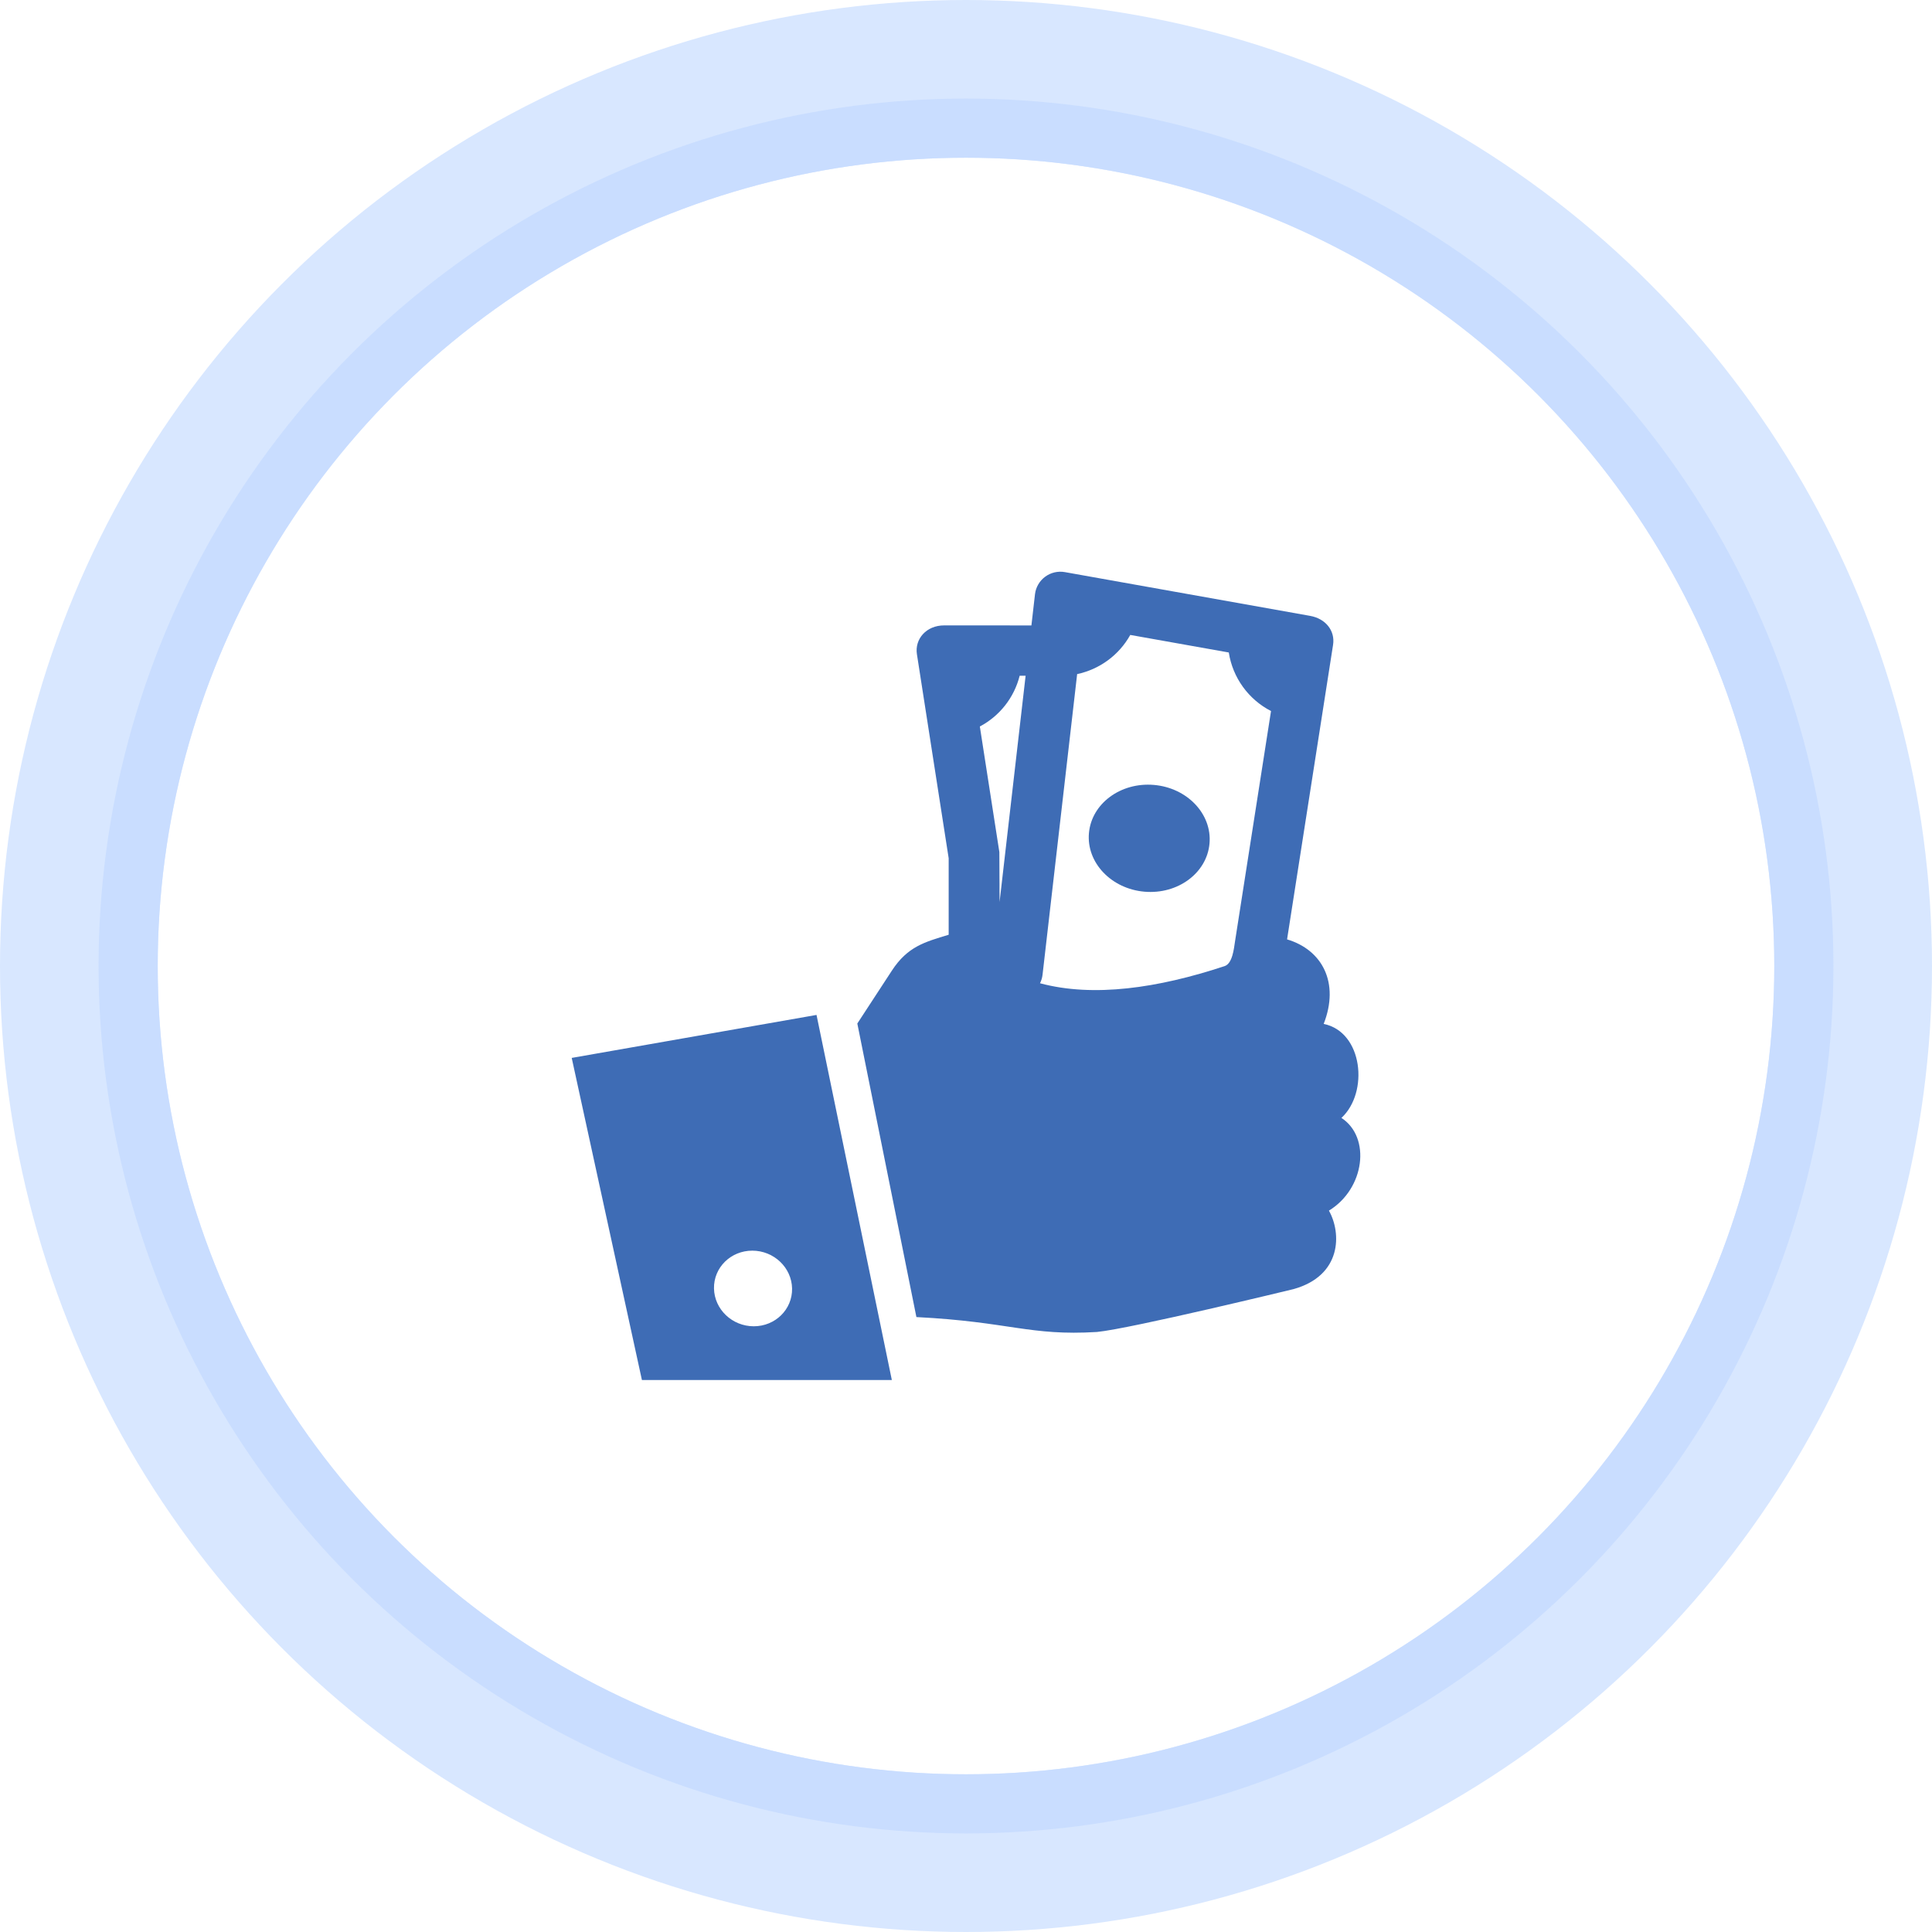
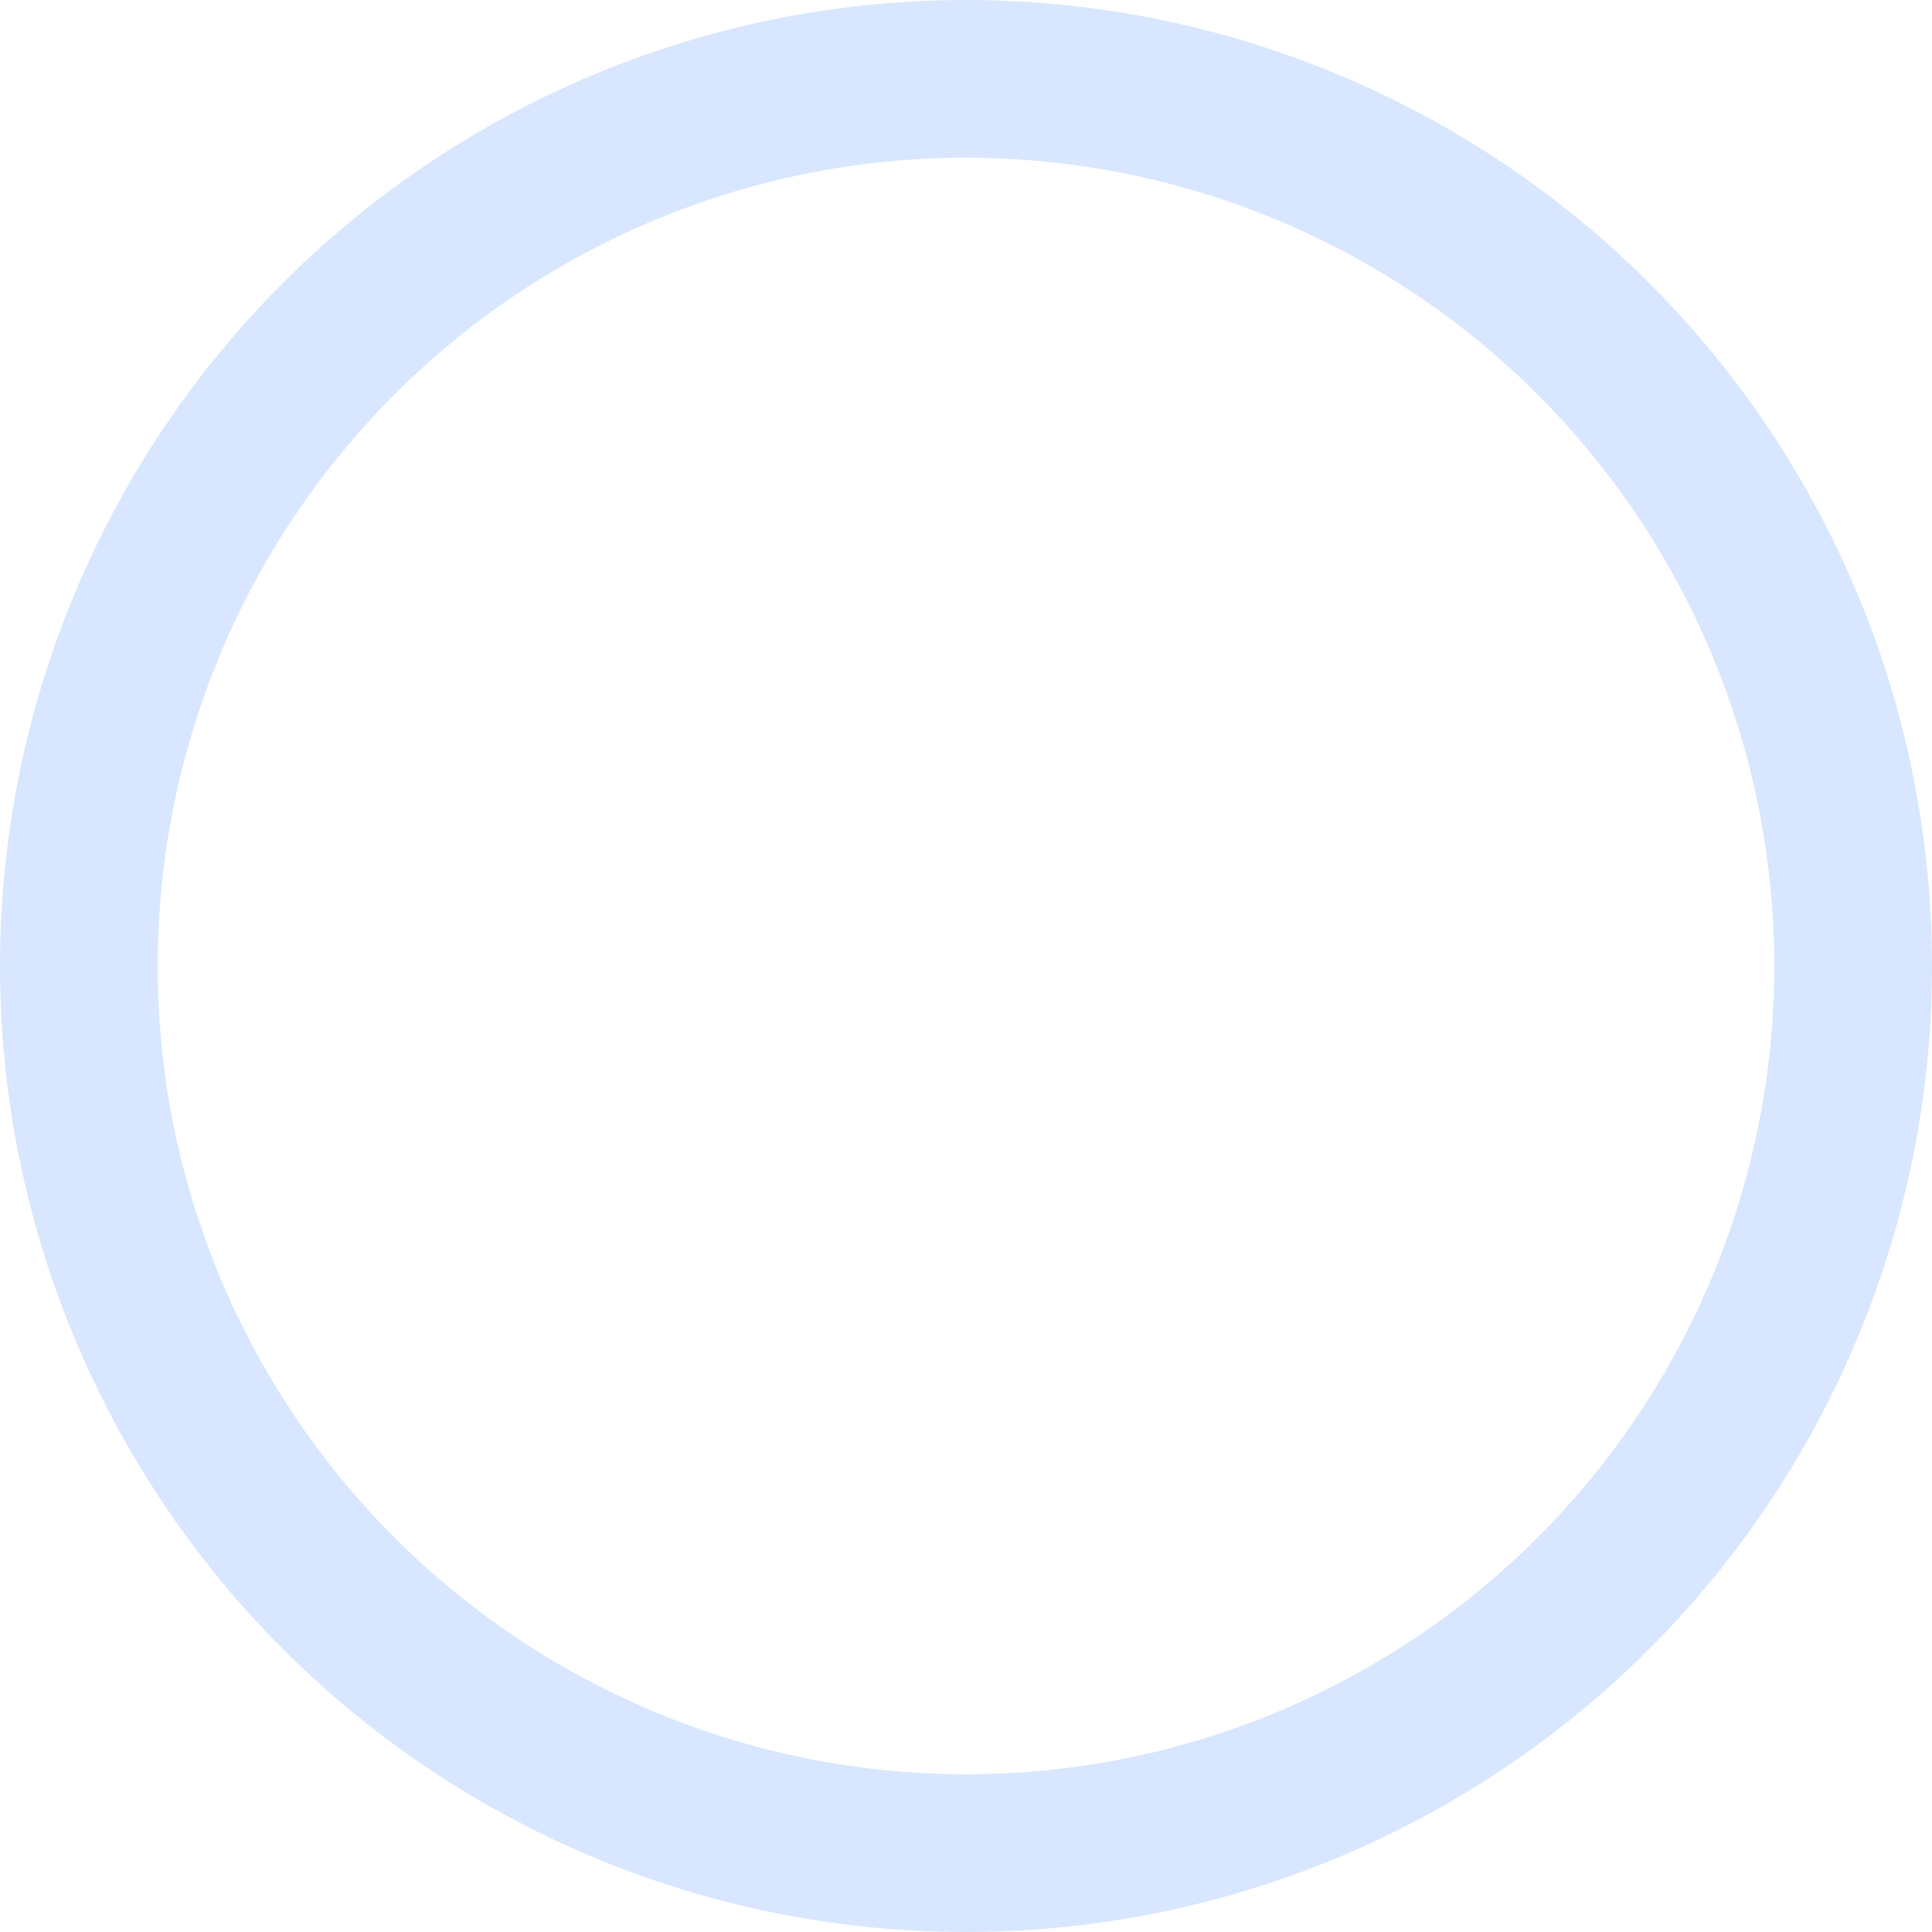
<svg xmlns="http://www.w3.org/2000/svg" width="98" height="98">
  <defs>
    <circle id="path-1" cx="41" cy="41" r="41" />
  </defs>
  <g id="Page-1" stroke="none" stroke-width="1" fill="none" fill-rule="evenodd">
    <g id="Loan-Theft" transform="translate(8 8)" fill-rule="nonzero">
      <g id="Oval-Copy-3" stroke="#C8DDFF">
        <circle stroke-opacity=".697" stroke-width="8" cx="41" cy="41" r="45" />
-         <circle stroke-opacity=".927" stroke-width="3" cx="41" cy="41" r="42.5" />
      </g>
-       <path d="M30.235 59.275c-1.095 0-1.997-.859-2.018-1.918-.02-1.06.85-1.918 1.943-1.918s1.997.858 2.018 1.918c.02 1.06-.85 1.918-1.943 1.918zm3.183-15.793L21 45.662 24.561 62h12.677l-3.82-18.518zm5.093-18.292c-.122-.78.48-1.467 1.379-1.467l4.428.002.182-1.588c.043-.353.23-.673.517-.884.286-.211.647-.295.997-.233l12.442 2.22c.786.14 1.275.753 1.163 1.47l-2.333 14.94c1.787.531 2.673 2.203 1.857 4.288 1.998.406 2.298 3.48.9 4.768 1.507.98 1.189 3.59-.634 4.703.643 1.142.661 3.293-1.792 3.98 0 0-8.276 2.011-9.974 2.175-3.419.209-4.426-.516-9.159-.756l-2.997-14.89 1.754-2.685c.796-1.218 1.654-1.446 2.88-1.818v-3.88l-1.61-10.345zm17.961 2.877c-1.148-.591-1.944-1.695-2.142-2.97l-4.997-.89c-.57 1.02-1.552 1.744-2.695 1.986l-1.755 15.249c-.017.151-.061.297-.129.433 2.715.729 5.992.246 9.363-.869.4-.132.472-.881.528-1.246l1.827-11.693zm-12.75-1.79c-.278 1.106-1.012 2.041-2.02 2.574l.99 6.37.011 2.535 1.321-11.479h-.302zm6.811 5.538c-1.689-.146-3.165.947-3.297 2.443-.133 1.496 1.129 2.827 2.818 2.973 1.69.146 3.166-.947 3.298-2.444.133-1.496-1.13-2.827-2.819-2.972z" id="Shape-Copy-2" fill="#3E6CB5" />
    </g>
  </g>
</svg>